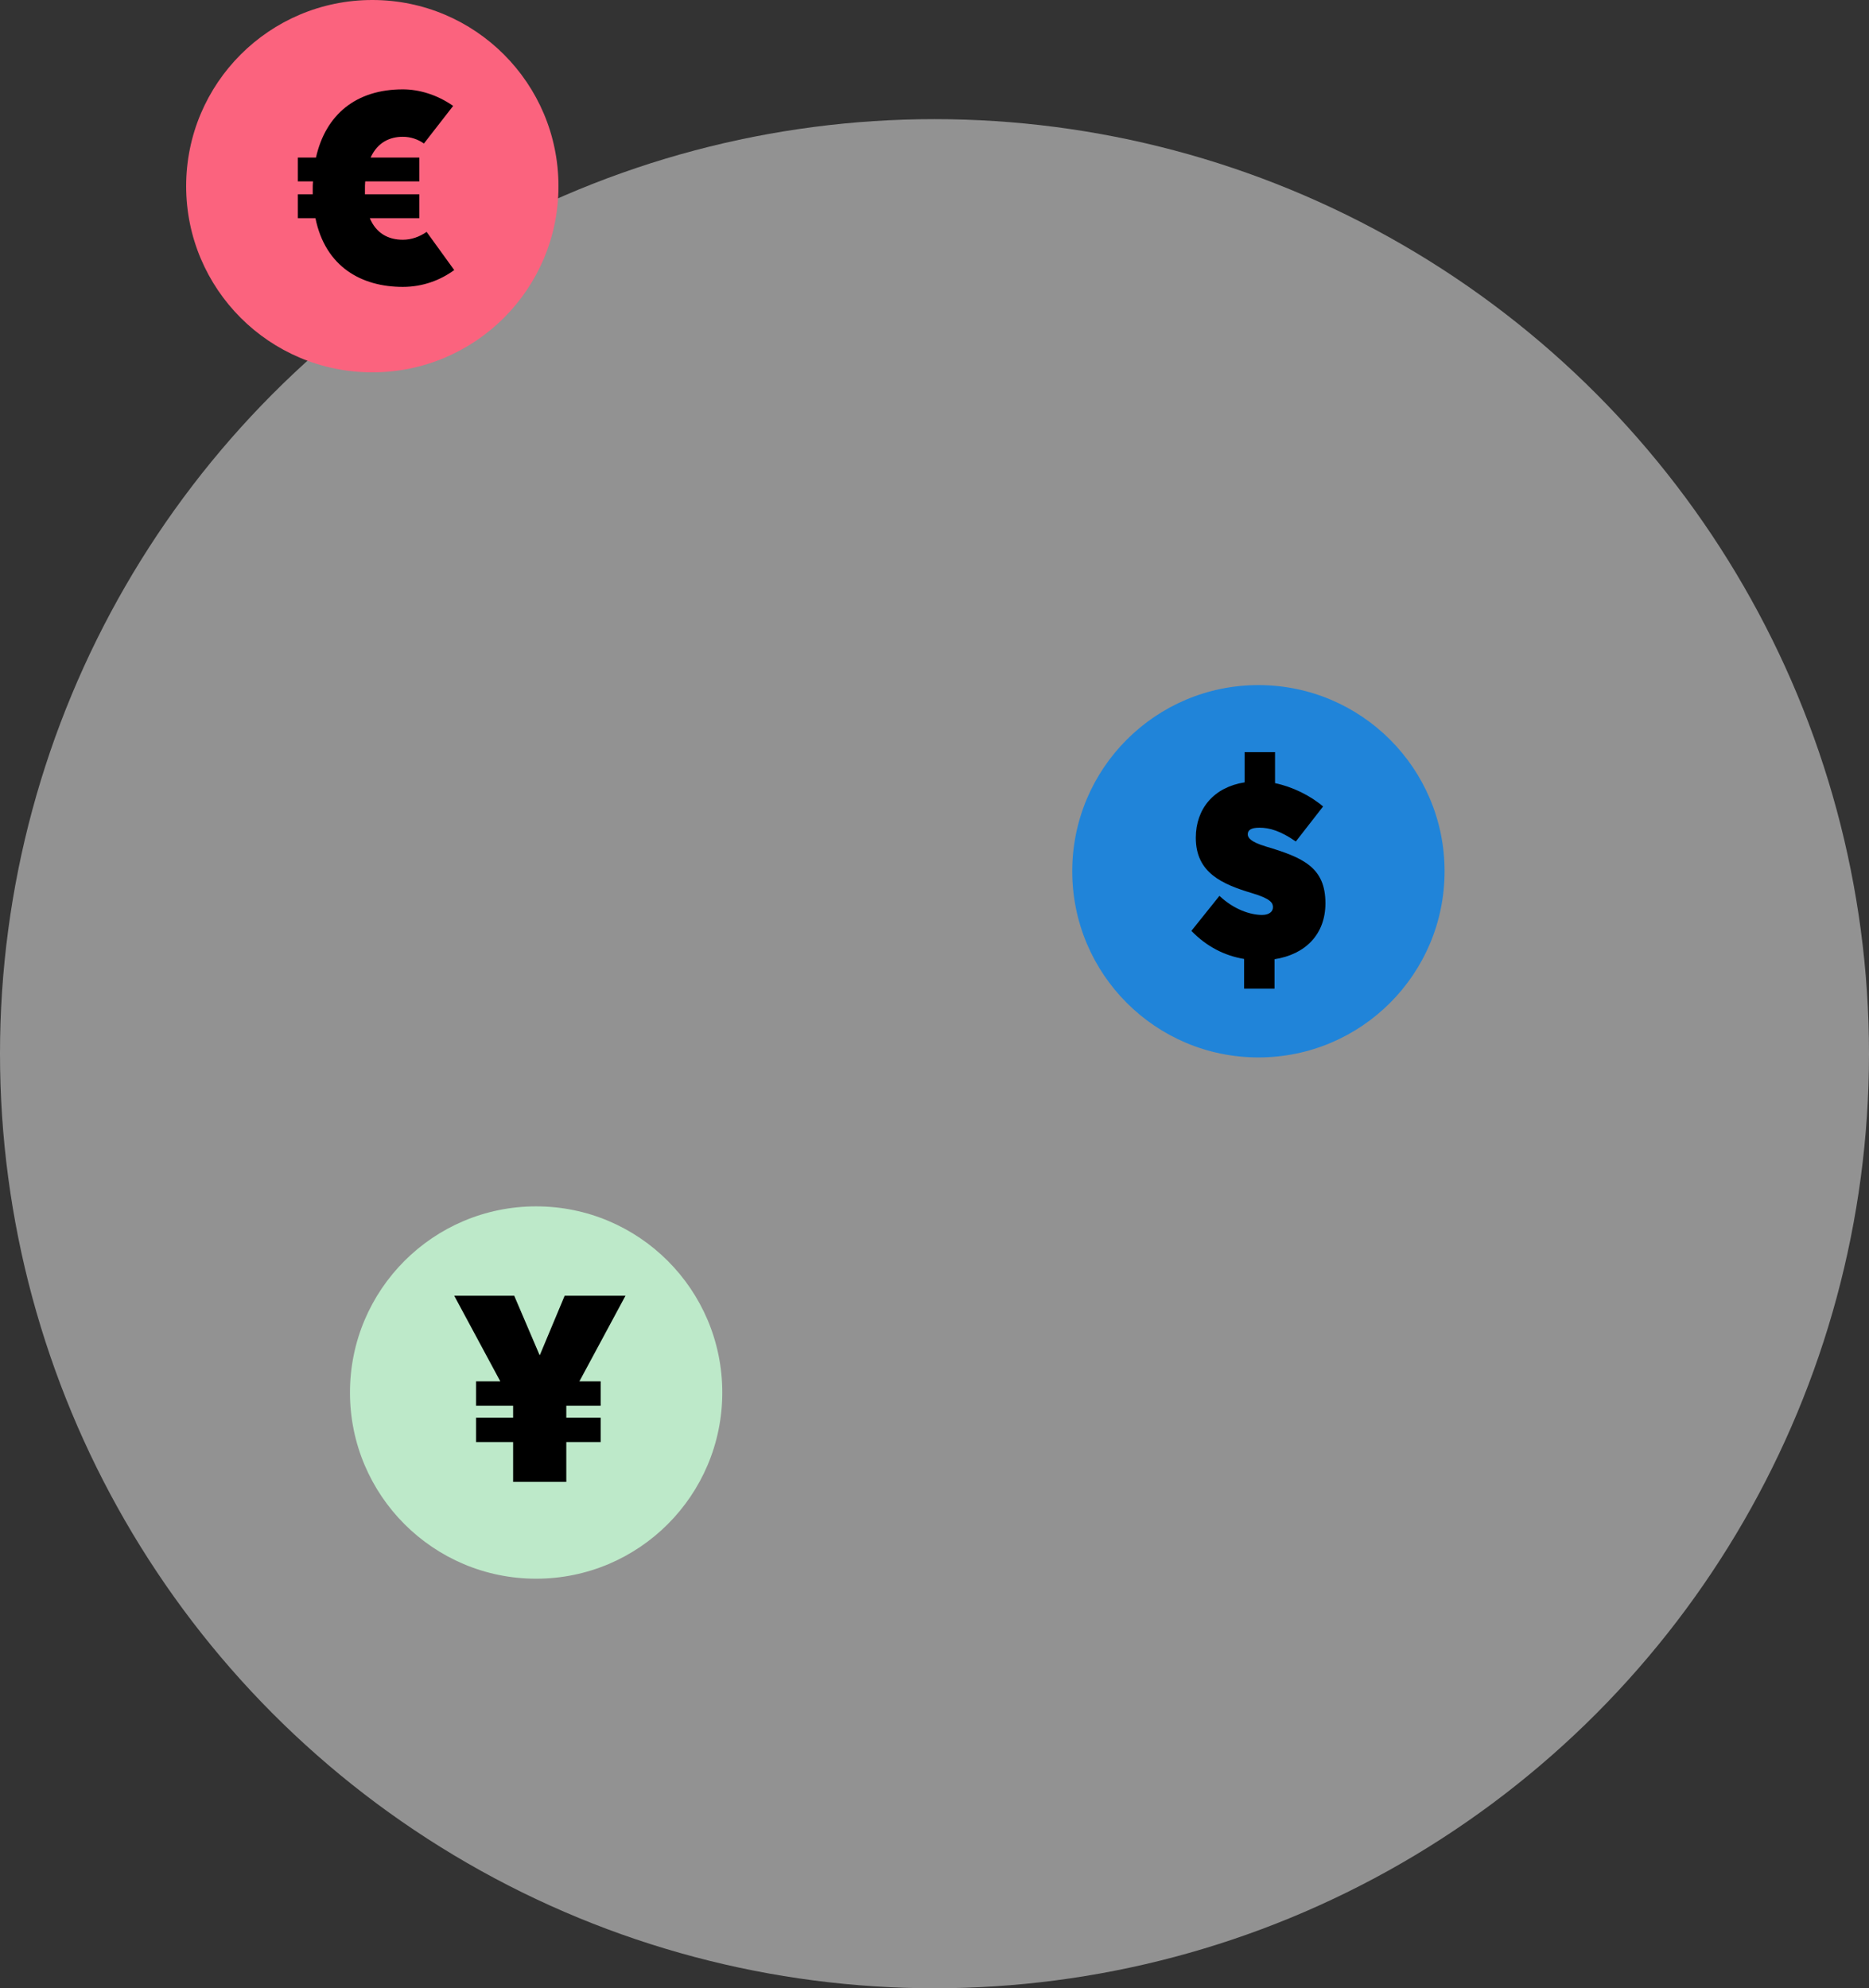
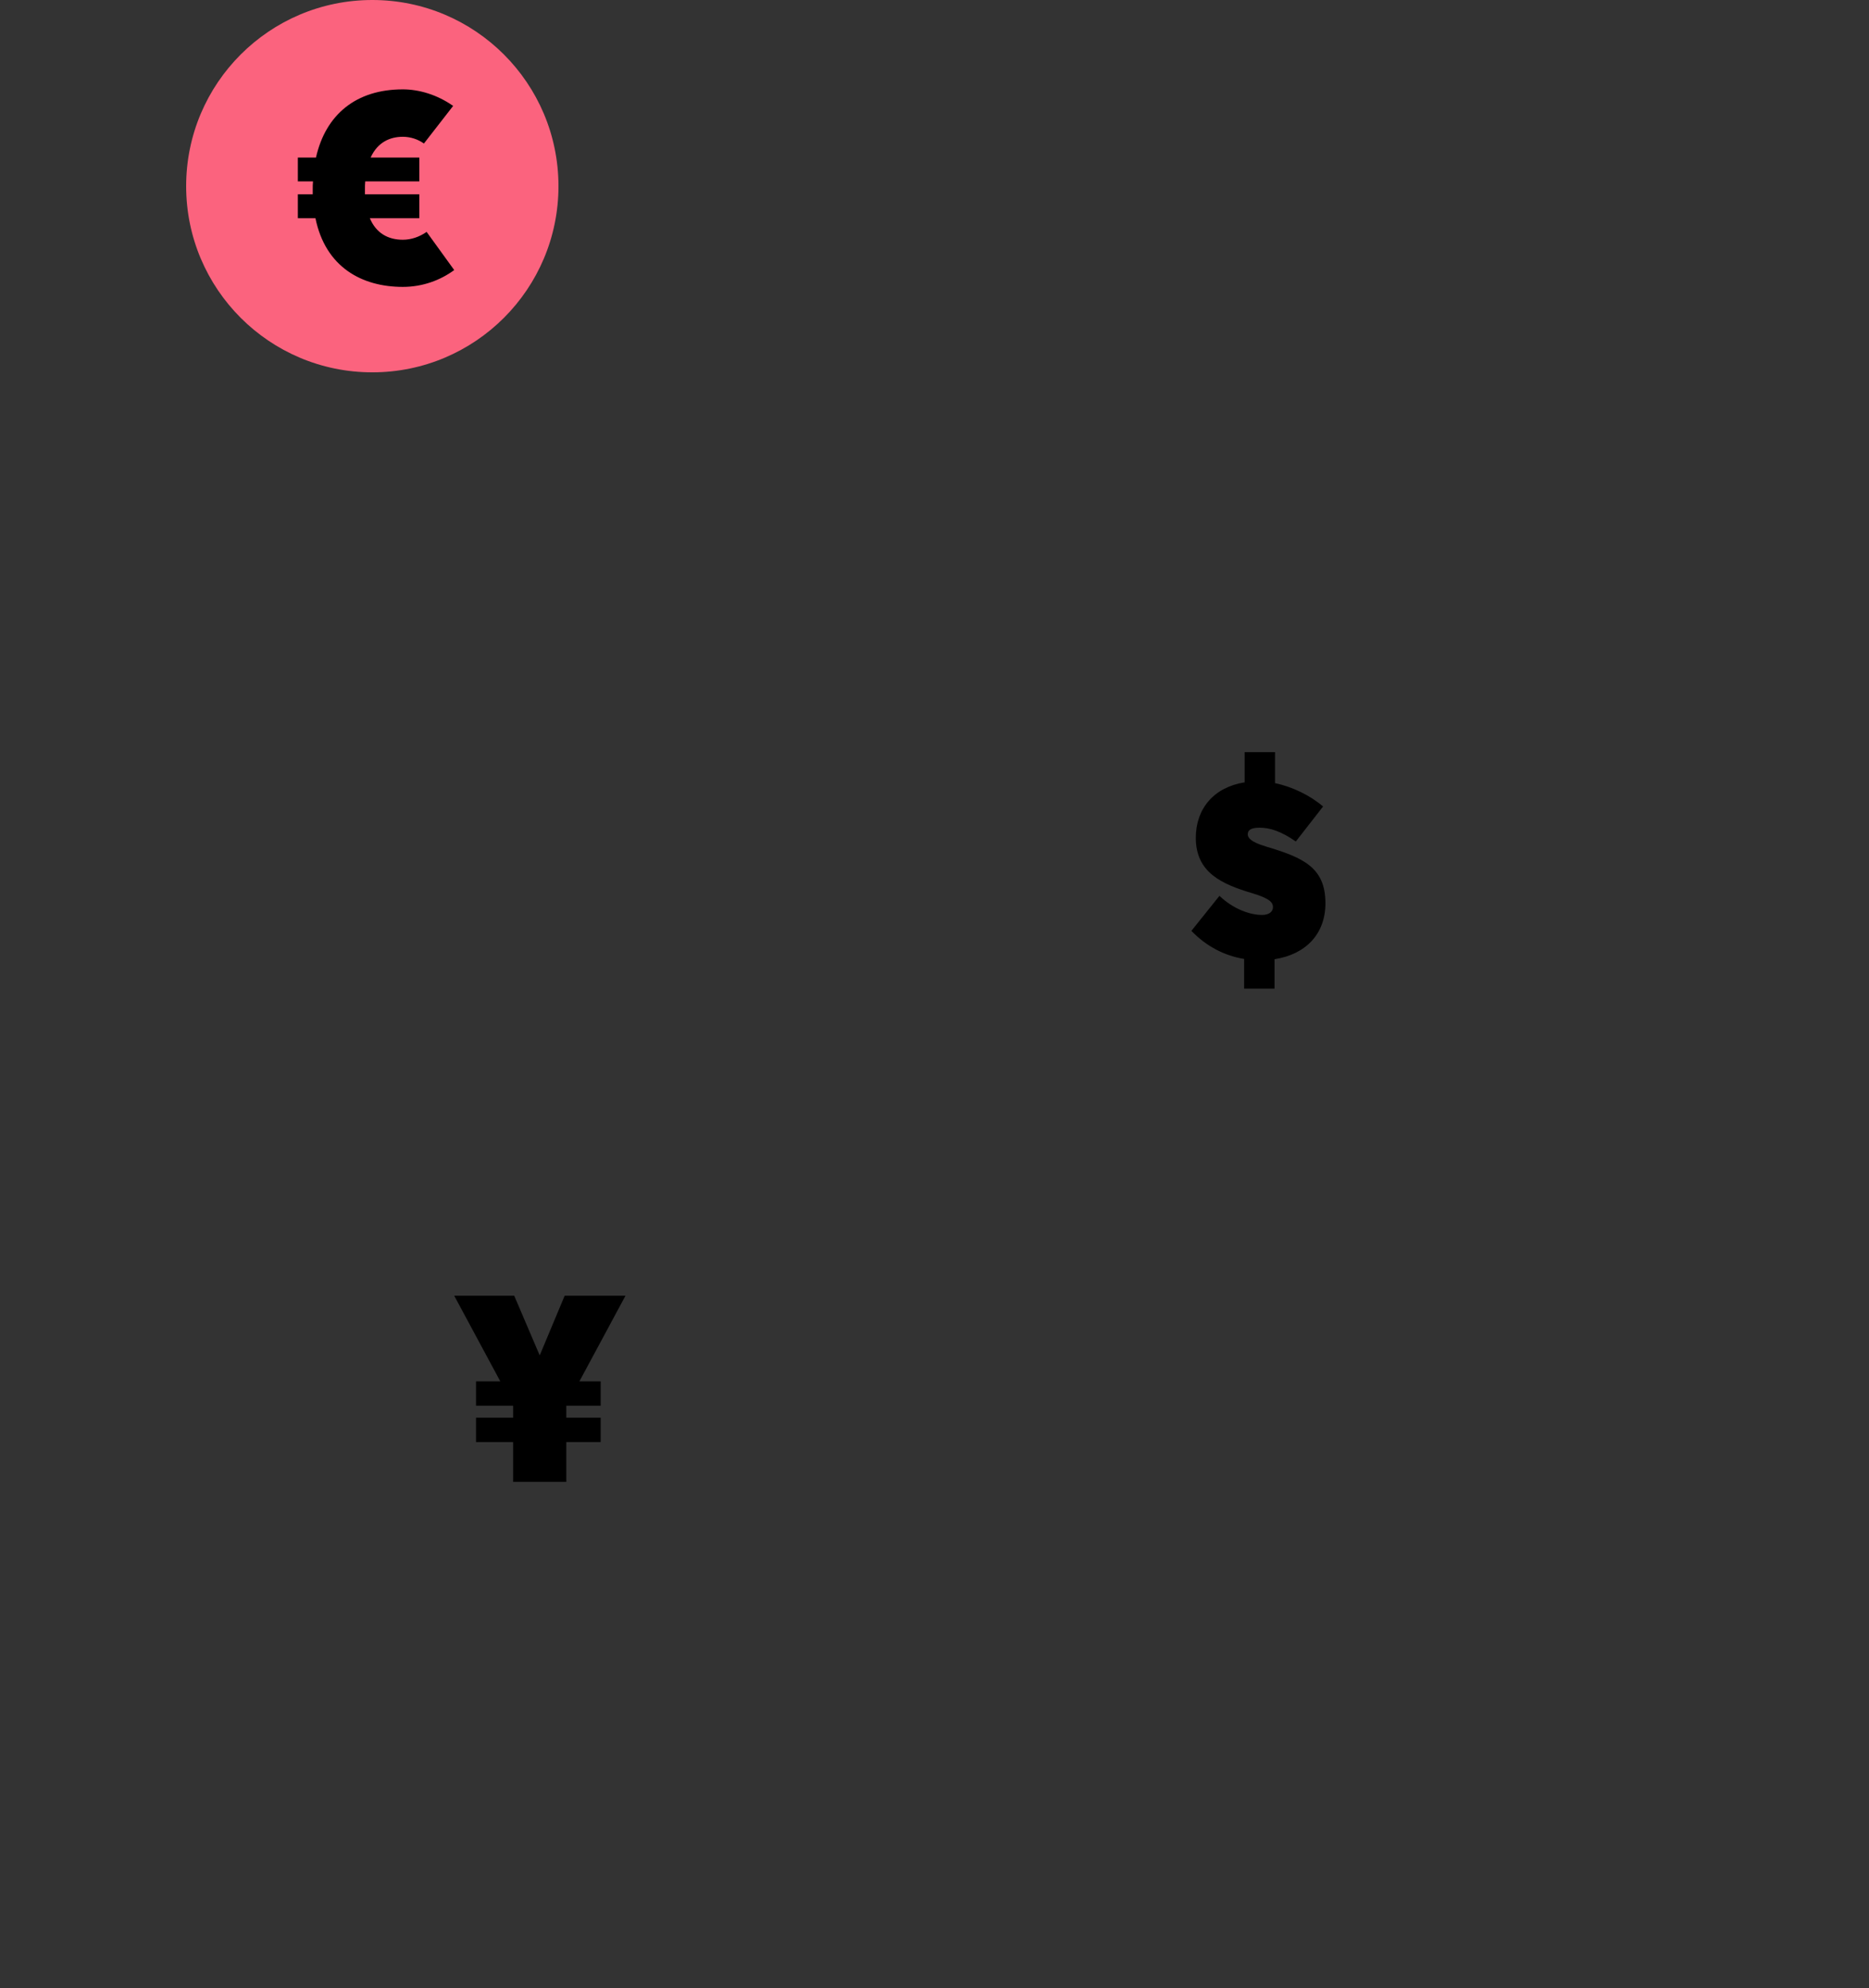
<svg xmlns="http://www.w3.org/2000/svg" width="251" height="267" viewBox="0 0 251 267" fill="none">
  <rect x="0" y="0" width="251" height="267" fill="#333333" stroke="none" />
-   <circle opacity="0.5" cx="125.5" cy="141.5" r="125.5" fill="#F2F2F2" />
  <circle cx="50" cy="25" r="25" fill="#FB637E" />
-   <circle cx="169" cy="117" r="25" fill="#2084D9" />
-   <circle cx="72" cy="187" r="25" fill="#BDE9C9" />
  <path d="M84 174H75.833L72.5 181.969H72.463L69.057 174H61L67.189 185.499H63.93V188.774H68.911V190.376H63.93V193.651H68.911V199H76.052V193.651H80.667V190.376H76.052V188.774H80.667V185.499H77.811L84 174Z" fill="black" />
  <path d="M57.294 31.141C56.313 31.819 55.223 32.196 54.097 32.196C52.099 32.196 50.5 31.292 49.664 29.295H56.313V26.092H49.01V25.452C49.01 25.075 49.01 24.698 49.047 24.359H56.313V21.156H49.773C50.718 19.084 52.389 18.368 54.097 18.368C55.151 18.368 56.132 18.707 56.931 19.272L60.855 14.223C58.711 12.716 56.277 12 54.097 12C47.848 12 43.742 15.354 42.434 21.156H40V24.359H42.035C41.998 24.698 41.998 25.075 41.998 25.452V26.092H40V29.295H42.362C43.706 35.889 48.611 38.526 54.097 38.526C56.785 38.526 59.147 37.622 61 36.266L57.294 31.141Z" fill="black" />
  <path d="M178 121.298C178 116.491 175.035 115.173 170.012 113.677C167.884 113.036 167.57 112.467 167.57 112.039C167.57 111.505 167.953 111.149 169.14 111.149C170.5 111.149 171.965 111.576 174.023 113.001L177.686 108.3C175.977 106.84 173.605 105.665 171.233 105.166V101H167.151V105.06C163.035 105.701 160.593 108.585 160.593 112.502C160.593 117.203 164.116 118.734 168.163 119.945C170.674 120.693 170.953 121.262 170.953 121.832C170.953 122.402 170.465 122.865 169.488 122.865C167.953 122.865 165.721 122.153 163.767 120.301L160 125.002C162.058 127.138 164.5 128.349 167.081 128.776V132.765H171.163V128.812C175.314 128.171 178 125.465 178 121.298Z" fill="black" />
</svg>